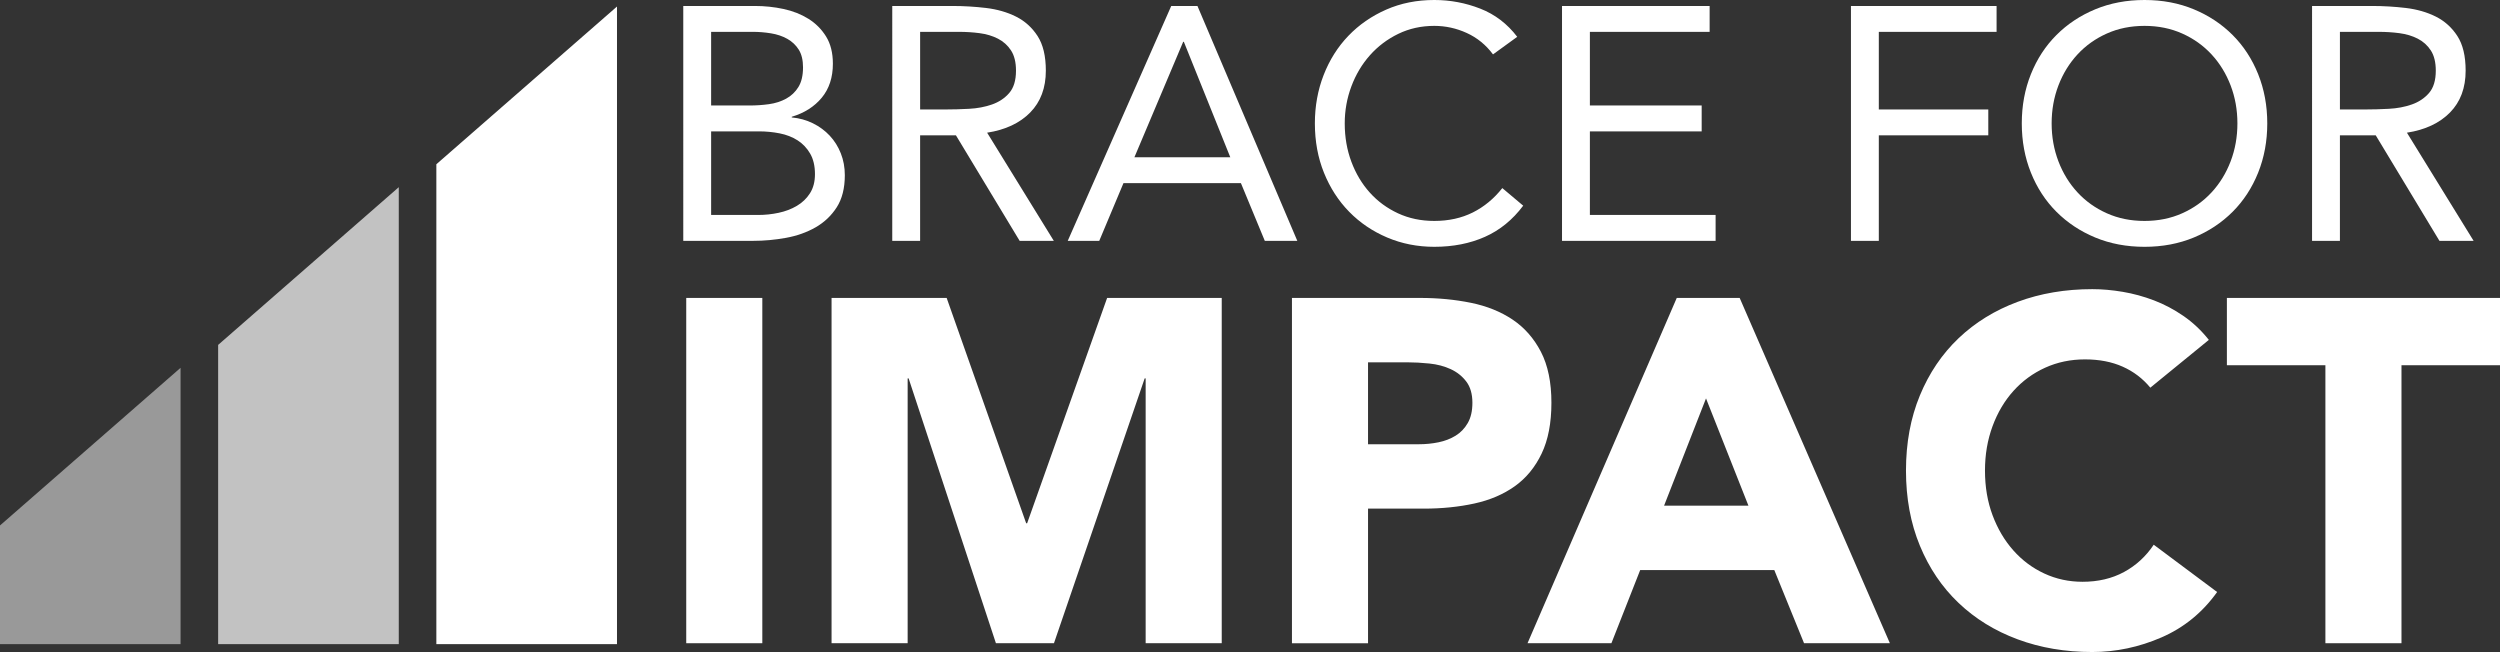
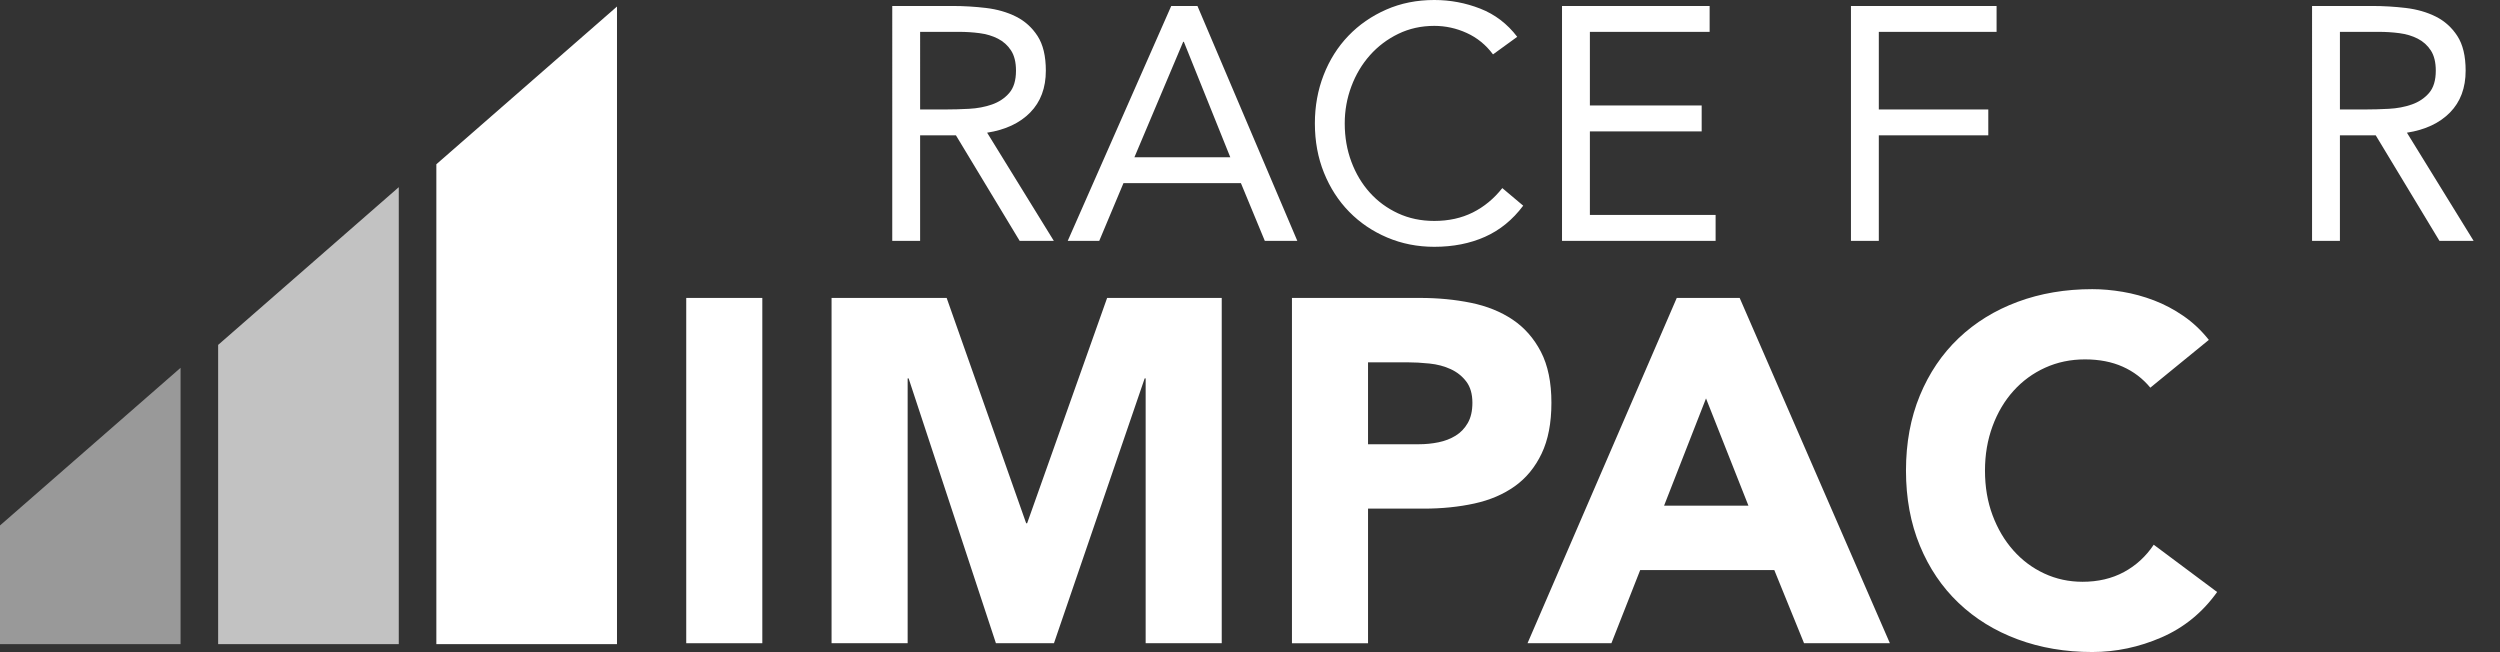
<svg xmlns="http://www.w3.org/2000/svg" id="Layer_1" viewBox="0 0 566.929 147.857">
  <rect x="0" y="0" width="566.929" height="147.857" fill="#333333" stroke="none" />
  <defs>
    <style>.cls-1{opacity:.5;}.cls-1,.cls-2,.cls-3{fill:#fff;}.cls-2{opacity:.7;}</style>
  </defs>
  <g id="Brace-for-Imapct-logo">
-     <path class="cls-3" d="M154.946,1.354h16.249c2.206,0,4.363.226,6.469.678,2.107.451,3.987,1.191,5.643,2.219,1.655,1.028,2.996,2.37,4.024,4.025,1.027,1.655,1.543,3.712,1.543,6.169,0,3.11-.841,5.68-2.52,7.711-1.681,2.031-3.95,3.473-6.808,4.325v.151c1.704.151,3.297.591,4.776,1.316,1.479.728,2.758,1.668,3.837,2.821,1.077,1.154,1.918,2.495,2.52,4.025s.902,3.172.902,4.927c0,2.96-.614,5.392-1.842,7.297-1.23,1.906-2.835,3.422-4.815,4.551-1.982,1.129-4.213,1.918-6.695,2.369-2.483.452-4.954.678-7.41.678h-15.873V1.354ZM161.265,23.923h8.727c1.504,0,2.971-.1,4.4-.301,1.43-.2,2.721-.613,3.874-1.242,1.153-.626,2.081-1.504,2.783-2.633s1.054-2.62,1.054-4.476c0-1.655-.327-2.996-.978-4.025-.653-1.027-1.517-1.842-2.596-2.444s-2.307-1.016-3.686-1.242c-1.38-.226-2.772-.338-4.176-.338h-9.403v16.701ZM161.265,48.747h10.683c1.553,0,3.096-.162,4.626-.489,1.53-.325,2.908-.852,4.138-1.58,1.228-.726,2.22-1.679,2.972-2.858.751-1.178,1.128-2.62,1.128-4.325,0-1.855-.364-3.41-1.091-4.665-.727-1.253-1.68-2.256-2.858-3.009-1.179-.752-2.533-1.278-4.062-1.58-1.531-.3-3.098-.451-4.703-.451h-10.832v18.957Z" />
-     <path class="cls-3" d="M202.338,1.354h13.617c2.557,0,5.102.151,7.636.451,2.531.301,4.801.953,6.807,1.956,2.005,1.004,3.635,2.471,4.89,4.401,1.253,1.931,1.88,4.551,1.88,7.861,0,3.912-1.179,7.071-3.536,9.479-2.357,2.407-5.617,3.937-9.779,4.589l15.121,24.524h-7.748l-14.443-23.922h-8.125v23.922h-6.319V1.354ZM208.657,24.825h5.642c1.755,0,3.574-.049,5.454-.151,1.881-.099,3.611-.425,5.191-.978,1.58-.551,2.884-1.416,3.912-2.595,1.027-1.178,1.542-2.871,1.542-5.078,0-1.906-.376-3.434-1.128-4.589-.752-1.153-1.744-2.043-2.972-2.671-1.229-.626-2.608-1.041-4.138-1.242-1.53-.2-3.073-.3-4.626-.3h-8.877v17.603Z" />
+     <path class="cls-3" d="M202.338,1.354h13.617c2.557,0,5.102.151,7.636.451,2.531.301,4.801.953,6.807,1.956,2.005,1.004,3.635,2.471,4.89,4.401,1.253,1.931,1.88,4.551,1.88,7.861,0,3.912-1.179,7.071-3.536,9.479-2.357,2.407-5.617,3.937-9.779,4.589l15.121,24.524h-7.748l-14.443-23.922h-8.125v23.922h-6.319V1.354ZM208.657,24.825h5.642c1.755,0,3.574-.049,5.454-.151,1.881-.099,3.611-.425,5.191-.978,1.58-.551,2.884-1.416,3.912-2.595,1.027-1.178,1.542-2.871,1.542-5.078,0-1.906-.376-3.434-1.128-4.589-.752-1.153-1.744-2.043-2.972-2.671-1.229-.626-2.608-1.041-4.138-1.242-1.53-.2-3.073-.3-4.626-.3h-8.877Z" />
    <path class="cls-3" d="M265.604,1.354h5.943l22.644,53.261h-7.372l-5.416-13.09h-26.631l-5.492,13.09h-7.147L265.604,1.354ZM268.463,9.479h-.151l-11.059,26.18h21.74l-10.531-26.18Z" />
    <path class="cls-3" d="M338.574,12.337c-1.605-2.155-3.586-3.773-5.944-4.851s-4.814-1.618-7.371-1.618c-2.961,0-5.68.602-8.163,1.805s-4.626,2.821-6.432,4.852-3.211,4.389-4.214,7.071c-1.003,2.684-1.503,5.48-1.503,8.388,0,3.11.5,6.007,1.503,8.689,1.003,2.684,2.395,5.015,4.177,6.996,1.78,1.982,3.91,3.549,6.393,4.702,2.483,1.154,5.229,1.731,8.239,1.731,3.258,0,6.168-.64,8.727-1.918,2.557-1.278,4.788-3.122,6.695-5.529l4.738,3.987c-2.407,3.21-5.302,5.567-8.688,7.071-3.385,1.505-7.211,2.257-11.472,2.257-3.812,0-7.373-.703-10.683-2.107s-6.182-3.347-8.614-5.83c-2.434-2.482-4.339-5.427-5.717-8.839-1.38-3.41-2.069-7.147-2.069-11.209,0-3.912.664-7.572,1.993-10.983,1.329-3.41,3.197-6.369,5.604-8.877,2.407-2.507,5.265-4.487,8.577-5.943,3.309-1.454,6.945-2.182,10.908-2.182,3.611,0,7.082.653,10.418,1.956,3.334,1.305,6.131,3.436,8.388,6.394l-5.491,3.987Z" />
    <path class="cls-3" d="M354.221,1.354h33.475v5.868h-27.156v16.701h25.351v5.867h-25.351v18.957h28.511v5.868h-34.83V1.354Z" />
    <path class="cls-3" d="M419.742,1.354h33.026v5.868h-26.706v17.603h24.826v5.868h-24.826v23.922h-6.319V1.354Z" />
-     <path class="cls-3" d="M486.318,55.97c-4.062,0-7.785-.703-11.171-2.107-3.385-1.403-6.319-3.347-8.802-5.83-2.483-2.482-4.412-5.441-5.792-8.876s-2.069-7.159-2.069-11.172c0-4.012.689-7.735,2.069-11.172,1.38-3.434,3.309-6.394,5.792-8.876,2.483-2.483,5.417-4.426,8.802-5.83,3.385-1.403,7.109-2.107,11.171-2.107s7.785.703,11.171,2.107c3.385,1.405,6.319,3.347,8.802,5.83,2.483,2.482,4.412,5.442,5.792,8.876,1.378,3.436,2.069,7.16,2.069,11.172,0,4.013-.691,7.736-2.069,11.172-1.38,3.435-3.309,6.394-5.792,8.876-2.483,2.483-5.417,4.427-8.802,5.83-3.385,1.403-7.109,2.107-11.171,2.107ZM486.318,50.102c3.108,0,5.954-.576,8.538-1.731,2.583-1.152,4.802-2.732,6.658-4.738,1.856-2.005,3.297-4.351,4.326-7.034,1.027-2.683,1.542-5.555,1.542-8.614,0-3.058-.515-5.93-1.542-8.614-1.029-2.682-2.471-5.027-4.326-7.034-1.856-2.005-4.074-3.585-6.658-4.738s-5.429-1.731-8.538-1.731c-3.11,0-5.956.577-8.538,1.731-2.583,1.153-4.804,2.733-6.658,4.738-1.856,2.007-3.299,4.352-4.326,7.034-1.027,2.684-1.542,5.556-1.542,8.614,0,3.059.515,5.931,1.542,8.614s2.471,5.029,4.326,7.034c1.854,2.006,4.074,3.586,6.658,4.738,2.581,1.154,5.427,1.731,8.538,1.731Z" />
    <path class="cls-3" d="M524.308,1.354h13.617c2.557,0,5.101.151,7.636.451,2.53.301,4.8.953,6.807,1.956,2.005,1.004,3.635,2.471,4.89,4.401,1.253,1.931,1.88,4.551,1.88,7.861,0,3.912-1.179,7.071-3.537,9.479-2.356,2.407-5.616,3.937-9.778,4.589l15.12,24.524h-7.748l-14.443-23.922h-8.124v23.922h-6.319V1.354ZM530.627,24.825h5.641c1.755,0,3.574-.049,5.454-.151,1.882-.099,3.611-.425,5.192-.978,1.579-.551,2.883-1.416,3.912-2.595,1.027-1.178,1.542-2.871,1.542-5.078,0-1.906-.377-3.434-1.128-4.589-.752-1.153-1.745-2.043-2.973-2.671-1.228-.626-2.608-1.041-4.138-1.242-1.53-.2-3.071-.3-4.626-.3h-8.876v17.603Z" />
    <polygon class="cls-1" points="40.946 83.411 40.946 146.073 0 146.073 0 119.161 40.946 83.411" />
    <polygon class="cls-2" points="90.431 42.445 90.431 146.073 49.468 146.073 49.468 78.213 90.431 42.445" />
    <polygon class="cls-3" points="139.915 1.479 139.915 146.073 98.952 146.073 98.952 37.247 139.915 1.479" />
    <path class="cls-3" d="M155.619,67.563h17.252v78.303h-17.252v-78.303Z" />
    <path class="cls-3" d="M188.575,67.563h26.101l18.029,51.096h.221l18.138-51.096h25.99v78.303h-17.252v-60.055h-.222l-20.571,60.055h-13.162l-19.797-60.055h-.221v60.055h-17.254v-78.303Z" />
    <path class="cls-3" d="M292.978,67.563h29.088c4.054,0,7.888.37,11.502,1.106,3.612.738,6.764,2.009,9.457,3.815,2.69,1.807,4.828,4.241,6.414,7.3,1.584,3.061,2.378,6.913,2.378,11.557,0,4.572-.738,8.406-2.212,11.503-1.476,3.096-3.503,5.567-6.083,7.41-2.582,1.844-5.64,3.152-9.179,3.926-3.54.775-7.374,1.162-11.503,1.162h-12.608v30.525h-17.254v-78.303ZM310.232,100.742h11.502c1.549,0,3.042-.147,4.48-.443,1.437-.293,2.727-.792,3.871-1.493,1.142-.7,2.063-1.659,2.764-2.875.7-1.216,1.051-2.746,1.051-4.59,0-1.99-.462-3.595-1.383-4.811-.923-1.216-2.102-2.156-3.539-2.82-1.438-.665-3.042-1.087-4.811-1.272-1.771-.184-3.468-.277-5.089-.277h-8.847v18.58Z" />
    <path class="cls-3" d="M380.24,67.563h14.267l34.065,78.303h-19.466l-6.746-16.589h-30.414l-6.525,16.589h-19.023l33.843-78.303ZM386.876,90.345l-9.512,24.332h19.133l-9.622-24.332Z" />
    <path class="cls-3" d="M487.63,87.913c-1.697-2.064-3.779-3.649-6.249-4.755-2.471-1.106-5.326-1.659-8.57-1.659s-6.249.627-9.014,1.88c-2.765,1.254-5.161,3.005-7.189,5.254-2.028,2.25-3.612,4.921-4.755,8.019-1.144,3.096-1.715,6.452-1.715,10.063,0,3.688.571,7.061,1.715,10.12,1.143,3.061,2.709,5.715,4.701,7.963,1.99,2.25,4.33,4,7.023,5.254,2.691,1.254,5.585,1.88,8.682,1.88,3.539,0,6.672-.736,9.401-2.212,2.727-1.474,4.977-3.539,6.745-6.193l14.378,10.728c-3.318,4.646-7.519,8.074-12.608,10.286-5.086,2.212-10.324,3.318-15.705,3.318-6.121,0-11.762-.96-16.921-2.877-5.162-1.915-9.622-4.661-13.383-8.239-3.761-3.576-6.691-7.907-8.792-12.995-2.102-5.087-3.152-10.765-3.152-17.033,0-6.266,1.05-11.944,3.152-17.032,2.102-5.087,5.032-9.418,8.792-12.995,3.761-3.576,8.22-6.322,13.383-8.241,5.16-1.915,10.8-2.875,16.921-2.875,2.212,0,4.517.204,6.911.609,2.397.406,4.756,1.05,7.08,1.936,2.321.884,4.552,2.065,6.691,3.539,2.138,1.476,4.054,3.282,5.751,5.42l-13.272,10.838Z" />
-     <path class="cls-3" d="M527.336,82.825h-22.341v-15.262h61.935v15.262h-22.341v63.041h-17.252v-63.041Z" />
  </g>
</svg>